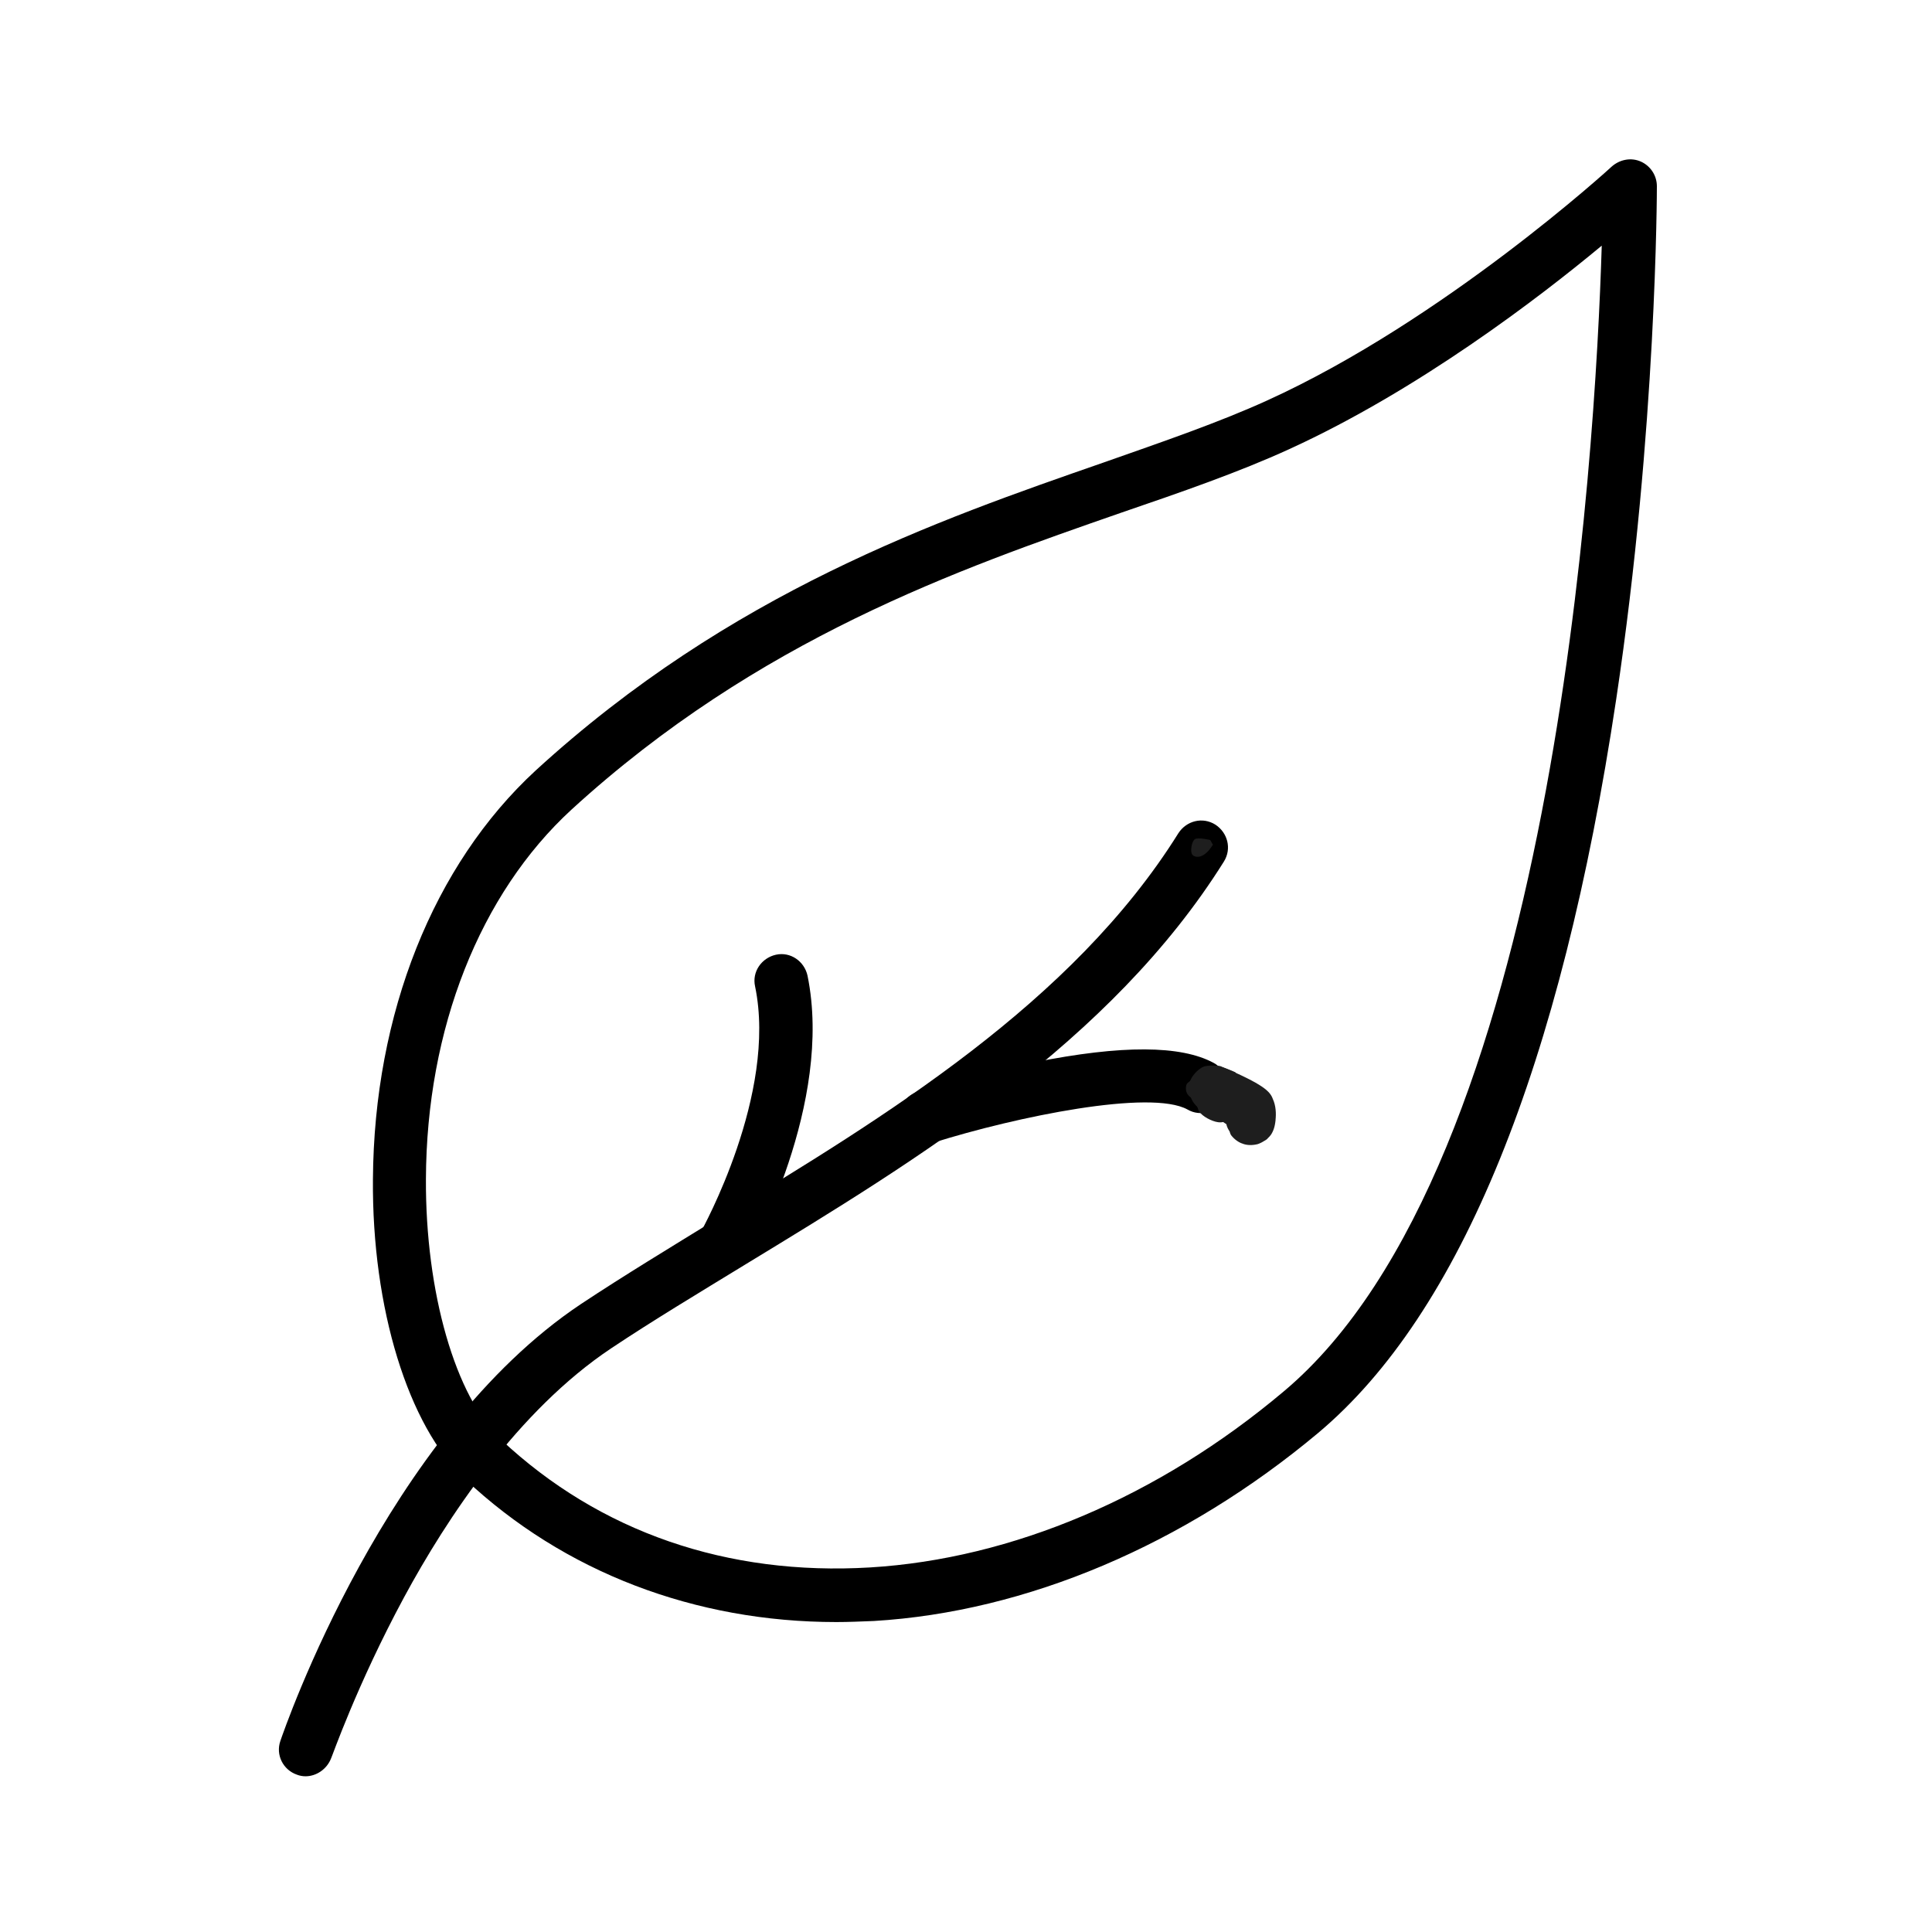
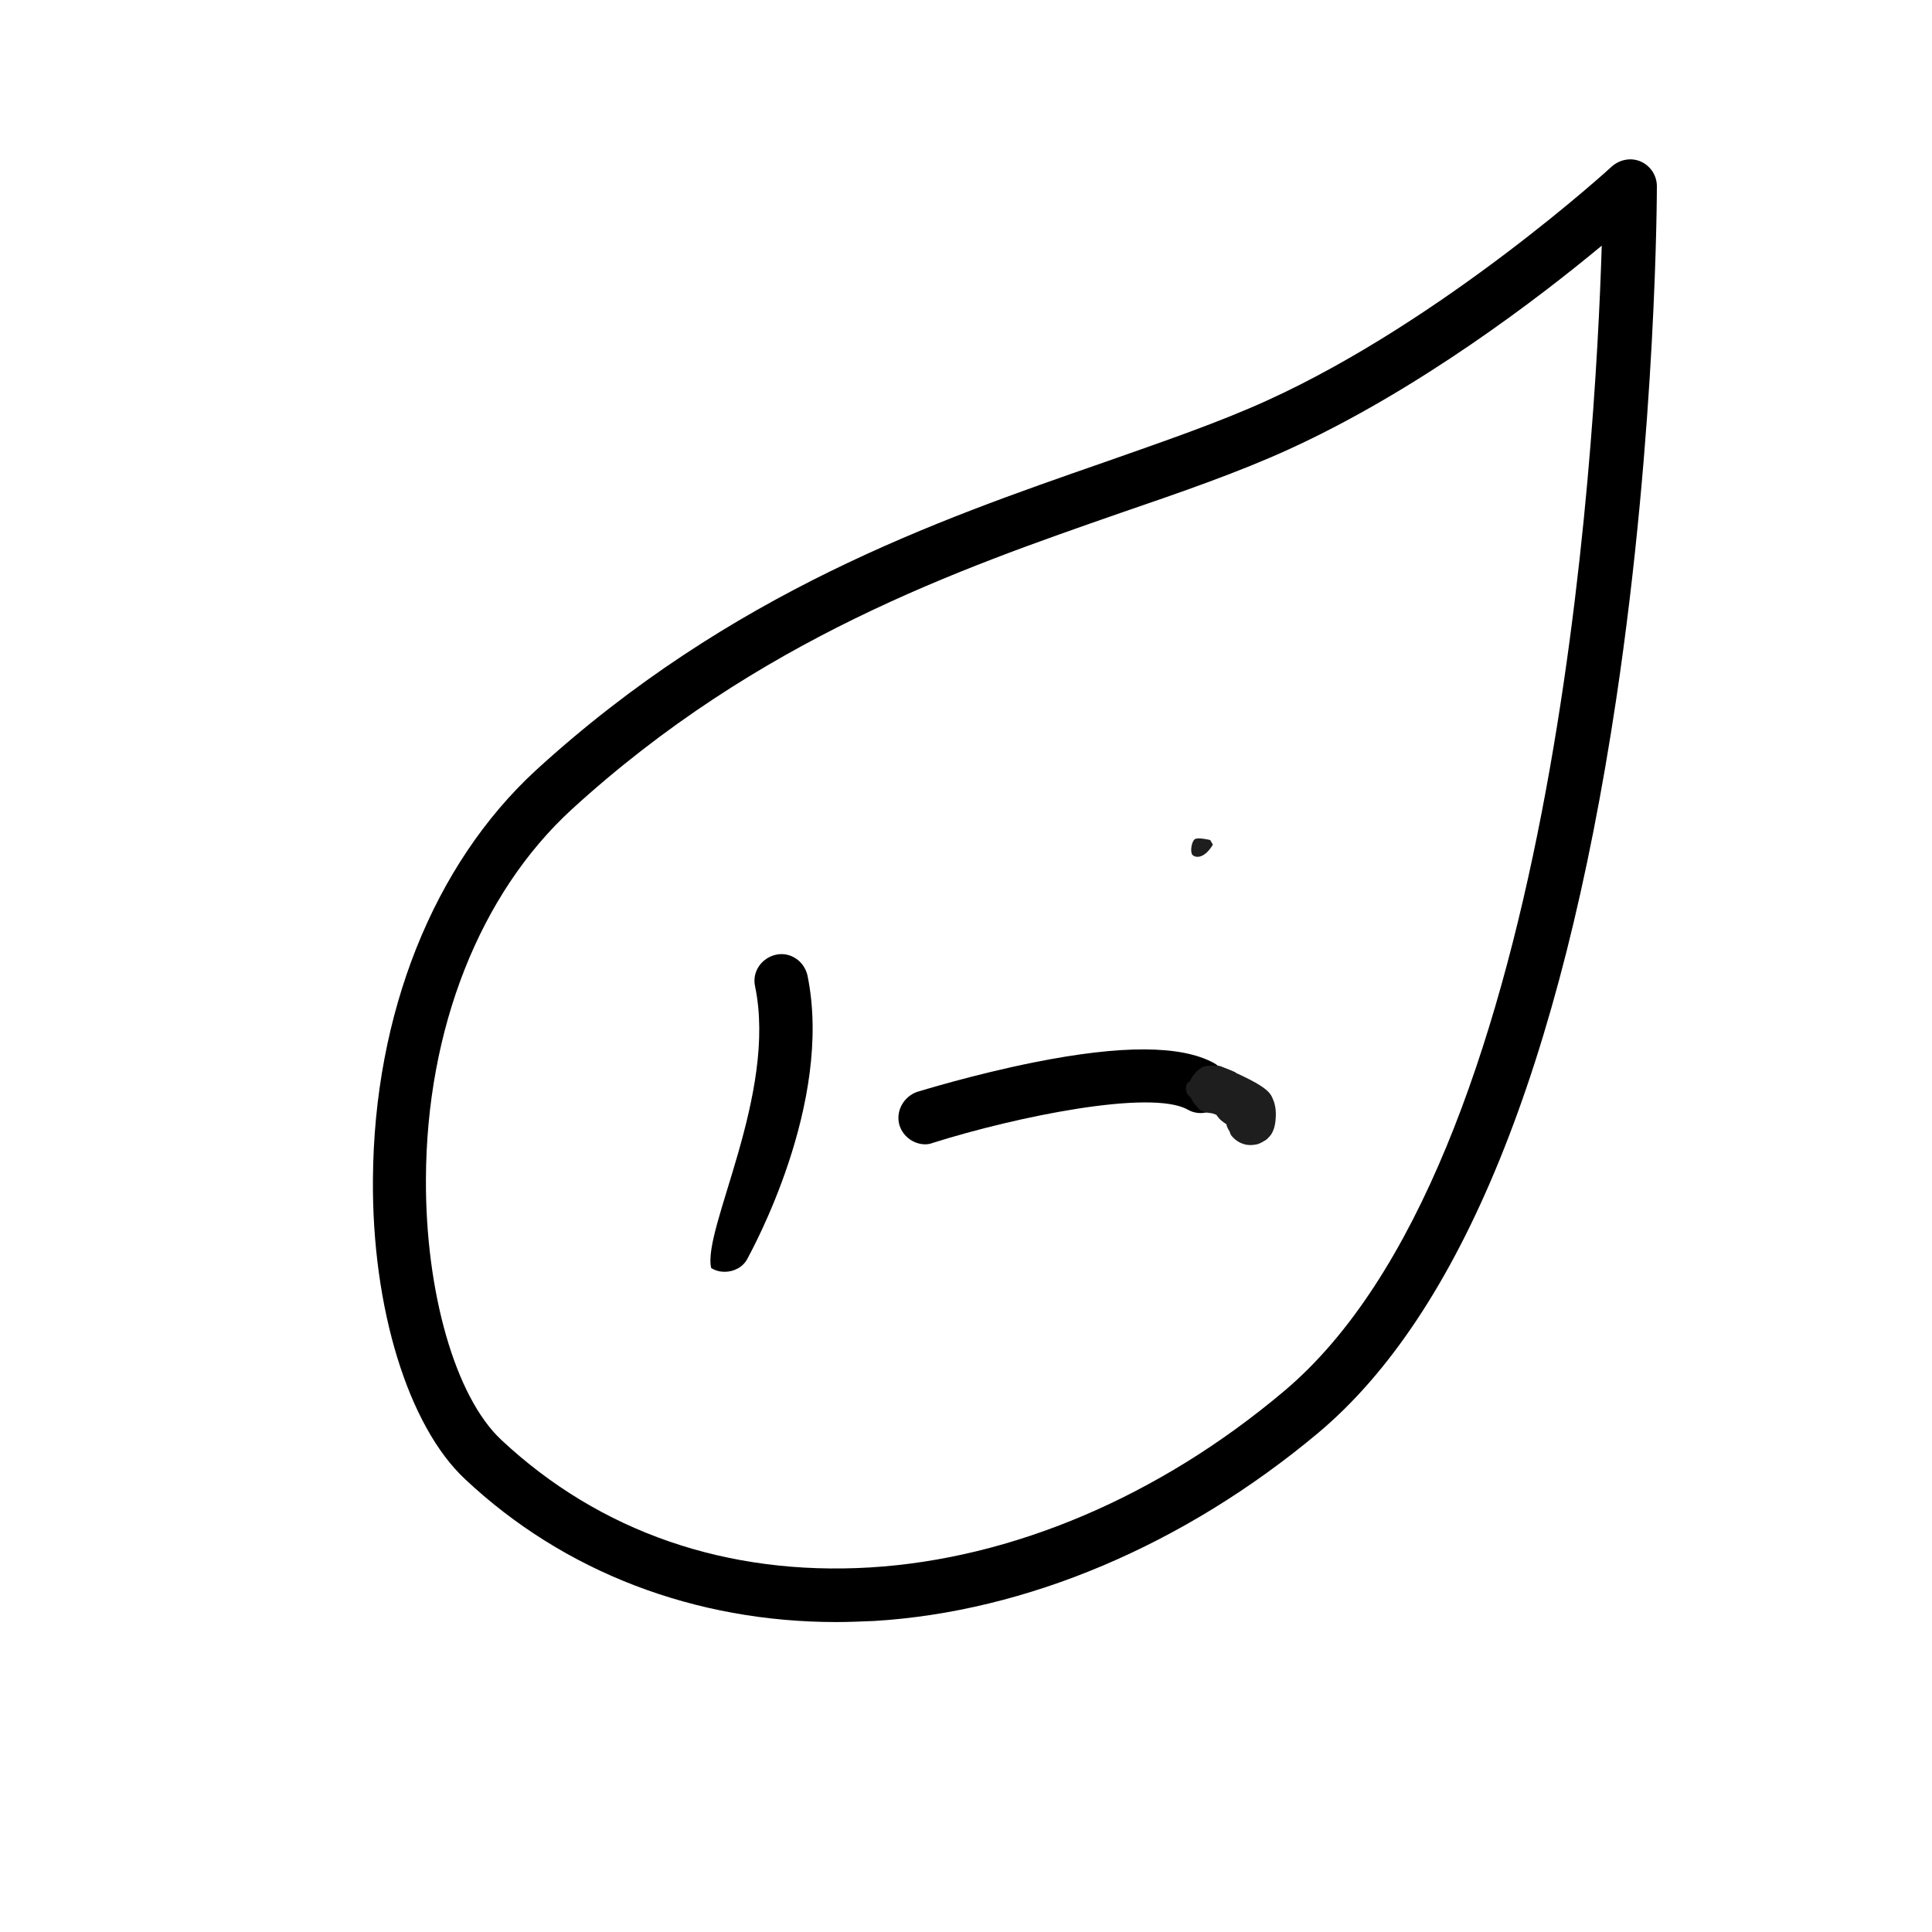
<svg xmlns="http://www.w3.org/2000/svg" version="1.0" preserveAspectRatio="xMidYMid meet" height="500" viewBox="0 0 375 375" zoomAndPan="magnify" width="500">
  <defs>
    <clipPath id="3d07c8d67f">
      <path clip-rule="nonzero" d="M 72 30.527 L 321.789 30.527 L 321.789 315 L 72 315 Z M 72 30.527" />
    </clipPath>
    <clipPath id="f2a0a0b7dd">
      <path clip-rule="nonzero" d="M 54 159 L 239 159 L 239 344.777 L 54 344.777 Z M 54 159" />
    </clipPath>
    <clipPath id="719b3f7669">
      <path clip-rule="nonzero" d="M 231.176 162.703 L 235.438 162.703 L 235.438 166.348 L 231.176 166.348 Z M 231.176 162.703" />
    </clipPath>
    <clipPath id="0ef98b357c">
      <path clip-rule="nonzero" d="M 235.426 163.949 C 233.551 167.023 231.75 166.426 231.375 165.824 C 231 165.148 231.301 163.352 231.898 162.898 C 232.5 162.449 234.898 163.051 234.898 163.051" />
    </clipPath>
    <clipPath id="db839a515e">
      <path clip-rule="nonzero" d="M 230.148 209 L 238.898 209 L 238.898 214.867 L 230.148 214.867 Z M 230.148 209" />
    </clipPath>
    <clipPath id="10c01dde4e">
      <path clip-rule="nonzero" d="M 232.5 209.023 C 235.5 209.25 237.676 210.148 238.352 210.977 C 238.801 211.574 239.023 212.477 238.801 213.074 C 238.574 213.75 237.375 214.727 236.625 214.801 C 236.023 214.875 235.125 214.352 234.75 213.824 C 234.375 213.301 234.301 212.25 234.449 211.727 C 234.602 211.199 234.977 210.824 235.352 210.602 C 235.875 210.301 236.926 210.074 237.523 210.375 C 238.199 210.75 238.949 212.102 238.875 212.852 C 238.875 213.449 238.125 214.273 237.602 214.574 C 237.227 214.801 236.773 214.875 236.176 214.801 C 234.898 214.648 231.375 213.602 230.625 212.551 C 230.102 211.949 230.102 211.051 230.324 210.449 C 230.625 209.852 232.5 209.023 232.5 209.023" />
    </clipPath>
    <clipPath id="f253504003">
      <path clip-rule="nonzero" d="M 231.555 208.855 L 239 208.855 L 239 216.094 L 231.555 216.094 Z M 231.555 208.855" />
    </clipPath>
    <clipPath id="04157ef3e6">
      <path clip-rule="nonzero" d="M 238.949 211.426 C 237.977 215.398 237.523 215.773 236.926 215.926 C 236.023 216.227 234.227 216.074 233.398 215.699 C 232.801 215.477 232.426 214.949 232.125 214.426 C 231.824 213.977 231.602 213.375 231.602 212.773 C 231.676 211.801 232.273 210.227 233.023 209.551 C 233.852 208.949 235.574 208.801 236.477 208.949 C 237.148 209.023 238.051 209.852 238.051 209.852" />
    </clipPath>
    <clipPath id="a3765a7d5a">
      <path clip-rule="nonzero" d="M 232.258 206.832 L 240.918 206.832 L 240.918 215.832 L 232.258 215.832 Z M 232.258 206.832" />
    </clipPath>
    <clipPath id="a5f06c0164">
      <path clip-rule="nonzero" d="M 240.898 209.926 C 239.773 214.727 239.102 215.102 238.426 215.398 C 237.824 215.699 237.074 215.926 236.324 215.773 C 235.273 215.551 233.398 214.648 232.727 213.602 C 232.125 212.551 232.199 210.449 232.5 209.398 C 232.727 208.648 233.25 208.199 233.852 207.75 C 234.375 207.301 235.051 206.926 235.801 206.852 C 236.852 206.773 239.773 208.125 239.773 208.125" />
    </clipPath>
    <clipPath id="65d7485e55">
      <path clip-rule="nonzero" d="M 232.258 208.93 L 240.918 208.93 L 240.918 217.875 L 232.258 217.875 Z M 232.258 208.93" />
    </clipPath>
    <clipPath id="bc4c54f48a">
      <path clip-rule="nonzero" d="M 240.898 212.023 C 239.773 216.75 239.102 217.125 238.426 217.426 C 237.824 217.727 237.074 217.949 236.324 217.801 C 235.273 217.648 233.398 216.75 232.727 215.699 C 232.125 214.648 232.199 212.551 232.5 211.5 C 232.727 210.75 233.25 210.227 233.852 209.773 C 234.375 209.398 235.051 208.949 235.801 208.949 C 236.852 208.875 239.773 210.148 239.773 210.148" />
    </clipPath>
    <clipPath id="fb545a9b32">
      <path clip-rule="nonzero" d="M 235.758 210.109 L 244.691 210.109 L 244.691 219.156 L 235.758 219.156 Z M 235.758 210.109" />
    </clipPath>
    <clipPath id="639e93416b">
      <path clip-rule="nonzero" d="M 244.648 213.227 C 243.449 218.023 242.773 218.398 242.176 218.699 C 241.5 219 240.824 219.227 240.074 219.074 C 238.949 218.852 237.148 217.801 236.477 216.898 C 235.949 216.301 235.801 215.625 235.801 214.875 C 235.875 213.75 236.773 211.801 237.523 211.051 C 238.125 210.449 238.727 210.227 239.477 210.148 C 240.602 210.074 243.523 211.426 243.523 211.426" />
    </clipPath>
    <clipPath id="c7461882a5">
      <path clip-rule="nonzero" d="M 230.676 206.828 L 247.672 206.828 L 247.672 222.332 L 230.676 222.332 Z M 230.676 206.828" />
    </clipPath>
    <clipPath id="03996282a7">
      <path clip-rule="nonzero" d="M 236.852 206.926 C 245.398 210.523 246.523 211.875 247.051 213.301 C 247.648 214.574 247.727 216.148 247.574 217.426 C 247.5 218.477 247.199 219.523 246.676 220.273 C 246.074 221.102 245.023 221.773 244.125 222.074 C 243.227 222.301 242.023 222.375 241.051 221.926 C 240 221.398 238.5 219.75 238.125 218.551 C 237.824 217.574 238.051 216.375 238.426 215.551 C 238.801 214.648 239.551 213.676 240.523 213.301 C 241.648 212.773 243.824 212.625 244.949 213.227 C 246.148 213.824 247.352 215.551 247.574 216.898 C 247.727 218.176 246.898 220.199 245.926 221.102 C 244.949 221.926 242.773 222.301 241.574 222.074 C 240.602 221.926 239.625 221.176 239.023 220.426 C 238.426 219.676 238.727 218.398 238.051 217.5 C 236.926 216.301 233.25 215.699 232.051 214.5 C 231.227 213.602 230.852 212.398 230.773 211.5 C 230.699 210.676 230.852 210 231.227 209.324 C 231.676 208.5 232.648 207.449 233.551 207.074 C 234.523 206.625 236.852 206.926 236.852 206.926" />
    </clipPath>
  </defs>
  <g clip-path="url(#3d07c8d67f)">
    <path fill-rule="nonzero" fill-opacity="1" d="M 162.348 314.84 C 134.926 314.84 109.473 305.172 90.254 287.086 C 79.242 276.793 72.18 253.922 72.387 228.871 C 72.598 196.75 84.125 167.852 103.969 149.555 C 141.781 114.938 181.879 101.008 214.184 89.781 C 225.715 85.727 236.621 81.984 245.973 77.723 C 280.254 62.129 312.559 32.605 312.871 32.297 C 314.43 30.945 316.609 30.527 318.48 31.359 C 320.352 32.191 321.598 34.062 321.598 36.141 C 321.598 36.559 321.598 83.129 313.703 135.73 C 303 207.039 283.473 254.961 255.84 278.145 C 229.871 299.871 199.227 312.863 169.621 314.633 C 167.023 314.734 164.738 314.84 162.348 314.84 Z M 310.898 47.68 C 298.641 57.867 275.266 75.746 250.23 87.184 C 240.465 91.652 229.352 95.5 217.508 99.555 C 186.137 110.469 147.184 123.98 110.926 157.145 C 93.164 173.465 82.777 199.66 82.672 228.871 C 82.566 250.805 88.387 271.18 97.32 279.496 C 116.434 297.375 141.156 305.898 168.895 304.238 C 196.422 302.574 224.883 290.516 249.09 270.141 C 301.652 226.168 309.648 88.535 310.898 47.68 Z M 310.898 47.68" fill="#000000" />
  </g>
  <g clip-path="url(#f2a0a0b7dd)">
-     <path fill-rule="nonzero" fill-opacity="1" d="M 59.301 344.777 C 58.781 344.777 58.156 344.676 57.637 344.465 C 54.938 343.531 53.48 340.621 54.418 337.918 C 55.246 335.527 74.883 278.352 112.797 253.09 C 121.109 247.582 130.043 242.176 139.496 236.355 C 171.699 216.812 208.16 194.672 228.727 161.719 C 230.285 159.324 233.402 158.496 235.895 160.055 C 238.285 161.613 239.117 164.73 237.559 167.227 C 215.641 202.258 178.035 225.129 144.895 245.297 C 135.547 251.012 126.719 256.312 118.613 261.719 C 100.539 273.777 86.723 294.672 78.414 310.059 C 69.273 327.004 64.391 341.141 64.285 341.242 C 63.453 343.426 61.375 344.777 59.301 344.777 Z M 59.301 344.777" fill="#000000" />
-   </g>
+     </g>
  <path fill-rule="nonzero" fill-opacity="1" d="M 179.594 222.113 C 177.41 222.113 175.332 220.66 174.605 218.477 C 173.773 215.773 175.332 212.863 178.035 211.926 C 178.449 211.824 188.734 208.602 200.68 206.207 C 217.82 202.777 229.246 202.883 235.582 206.312 C 238.078 207.664 239.012 210.887 237.559 213.383 C 236.102 215.875 232.988 216.812 230.492 215.355 C 223.324 211.406 197.355 216.707 181.152 221.801 C 180.633 222.008 180.113 222.113 179.594 222.113 Z M 179.594 222.113" fill="#000000" />
-   <path fill-rule="nonzero" fill-opacity="1" d="M 140.637 246.855 C 139.805 246.855 138.871 246.648 138.039 246.125 C 135.547 244.672 134.715 241.555 136.066 239.059 C 136.273 238.641 150.922 212.344 146.559 191.449 C 145.934 188.641 147.805 185.938 150.609 185.312 C 153.414 184.691 156.117 186.562 156.738 189.367 C 161.828 214.215 145.727 243.008 145.105 244.254 C 144.273 245.918 142.508 246.855 140.637 246.855 Z M 140.637 246.855" fill="#000000" />
+   <path fill-rule="nonzero" fill-opacity="1" d="M 140.637 246.855 C 139.805 246.855 138.871 246.648 138.039 246.125 C 136.273 238.641 150.922 212.344 146.559 191.449 C 145.934 188.641 147.805 185.938 150.609 185.312 C 153.414 184.691 156.117 186.562 156.738 189.367 C 161.828 214.215 145.727 243.008 145.105 244.254 C 144.273 245.918 142.508 246.855 140.637 246.855 Z M 140.637 246.855" fill="#000000" />
  <g clip-path="url(#719b3f7669)">
    <g clip-path="url(#0ef98b357c)">
      <path fill-rule="nonzero" fill-opacity="1" d="M 228.375 159.898 L 238.508 159.898 L 238.508 169.727 L 228.375 169.727 Z M 228.375 159.898" fill="#1e1e1e" />
    </g>
  </g>
  <g clip-path="url(#db839a515e)">
    <g clip-path="url(#10c01dde4e)">
      <path fill-rule="nonzero" fill-opacity="1" d="M 227.324 206.023 L 241.859 206.023 L 241.859 217.875 L 227.324 217.875 Z M 227.324 206.023" fill="#1e1e1e" />
    </g>
  </g>
  <g clip-path="url(#f253504003)">
    <g clip-path="url(#04157ef3e6)">
      <path fill-rule="nonzero" fill-opacity="1" d="M 228.602 205.949 L 241.957 205.949 L 241.957 219 L 228.602 219 Z M 228.602 205.949" fill="#1e1e1e" />
    </g>
  </g>
  <g clip-path="url(#a3765a7d5a)">
    <g clip-path="url(#a5f06c0164)">
      <path fill-rule="nonzero" fill-opacity="1" d="M 229.5 203.852 L 243.898 203.852 L 243.898 218.758 L 229.5 218.758 Z M 229.5 203.852" fill="#1e1e1e" />
    </g>
  </g>
  <g clip-path="url(#65d7485e55)">
    <g clip-path="url(#bc4c54f48a)">
-       <path fill-rule="nonzero" fill-opacity="1" d="M 229.5 205.949 L 243.898 205.949 L 243.898 220.855 L 229.5 220.855 Z M 229.5 205.949" fill="#1e1e1e" />
-     </g>
+       </g>
  </g>
  <g clip-path="url(#fb545a9b32)">
    <g clip-path="url(#639e93416b)">
      <path fill-rule="nonzero" fill-opacity="1" d="M 232.801 207.148 L 247.648 207.148 L 247.648 222.059 L 232.801 222.059 Z M 232.801 207.148" fill="#1e1e1e" />
    </g>
  </g>
  <g clip-path="url(#c7461882a5)">
    <g clip-path="url(#03996282a7)">
      <path fill-rule="nonzero" fill-opacity="1" d="M 227.773 203.926 L 250.66 203.926 L 250.66 225.148 L 227.773 225.148 Z M 227.773 203.926" fill="#1e1e1e" />
    </g>
  </g>
</svg>